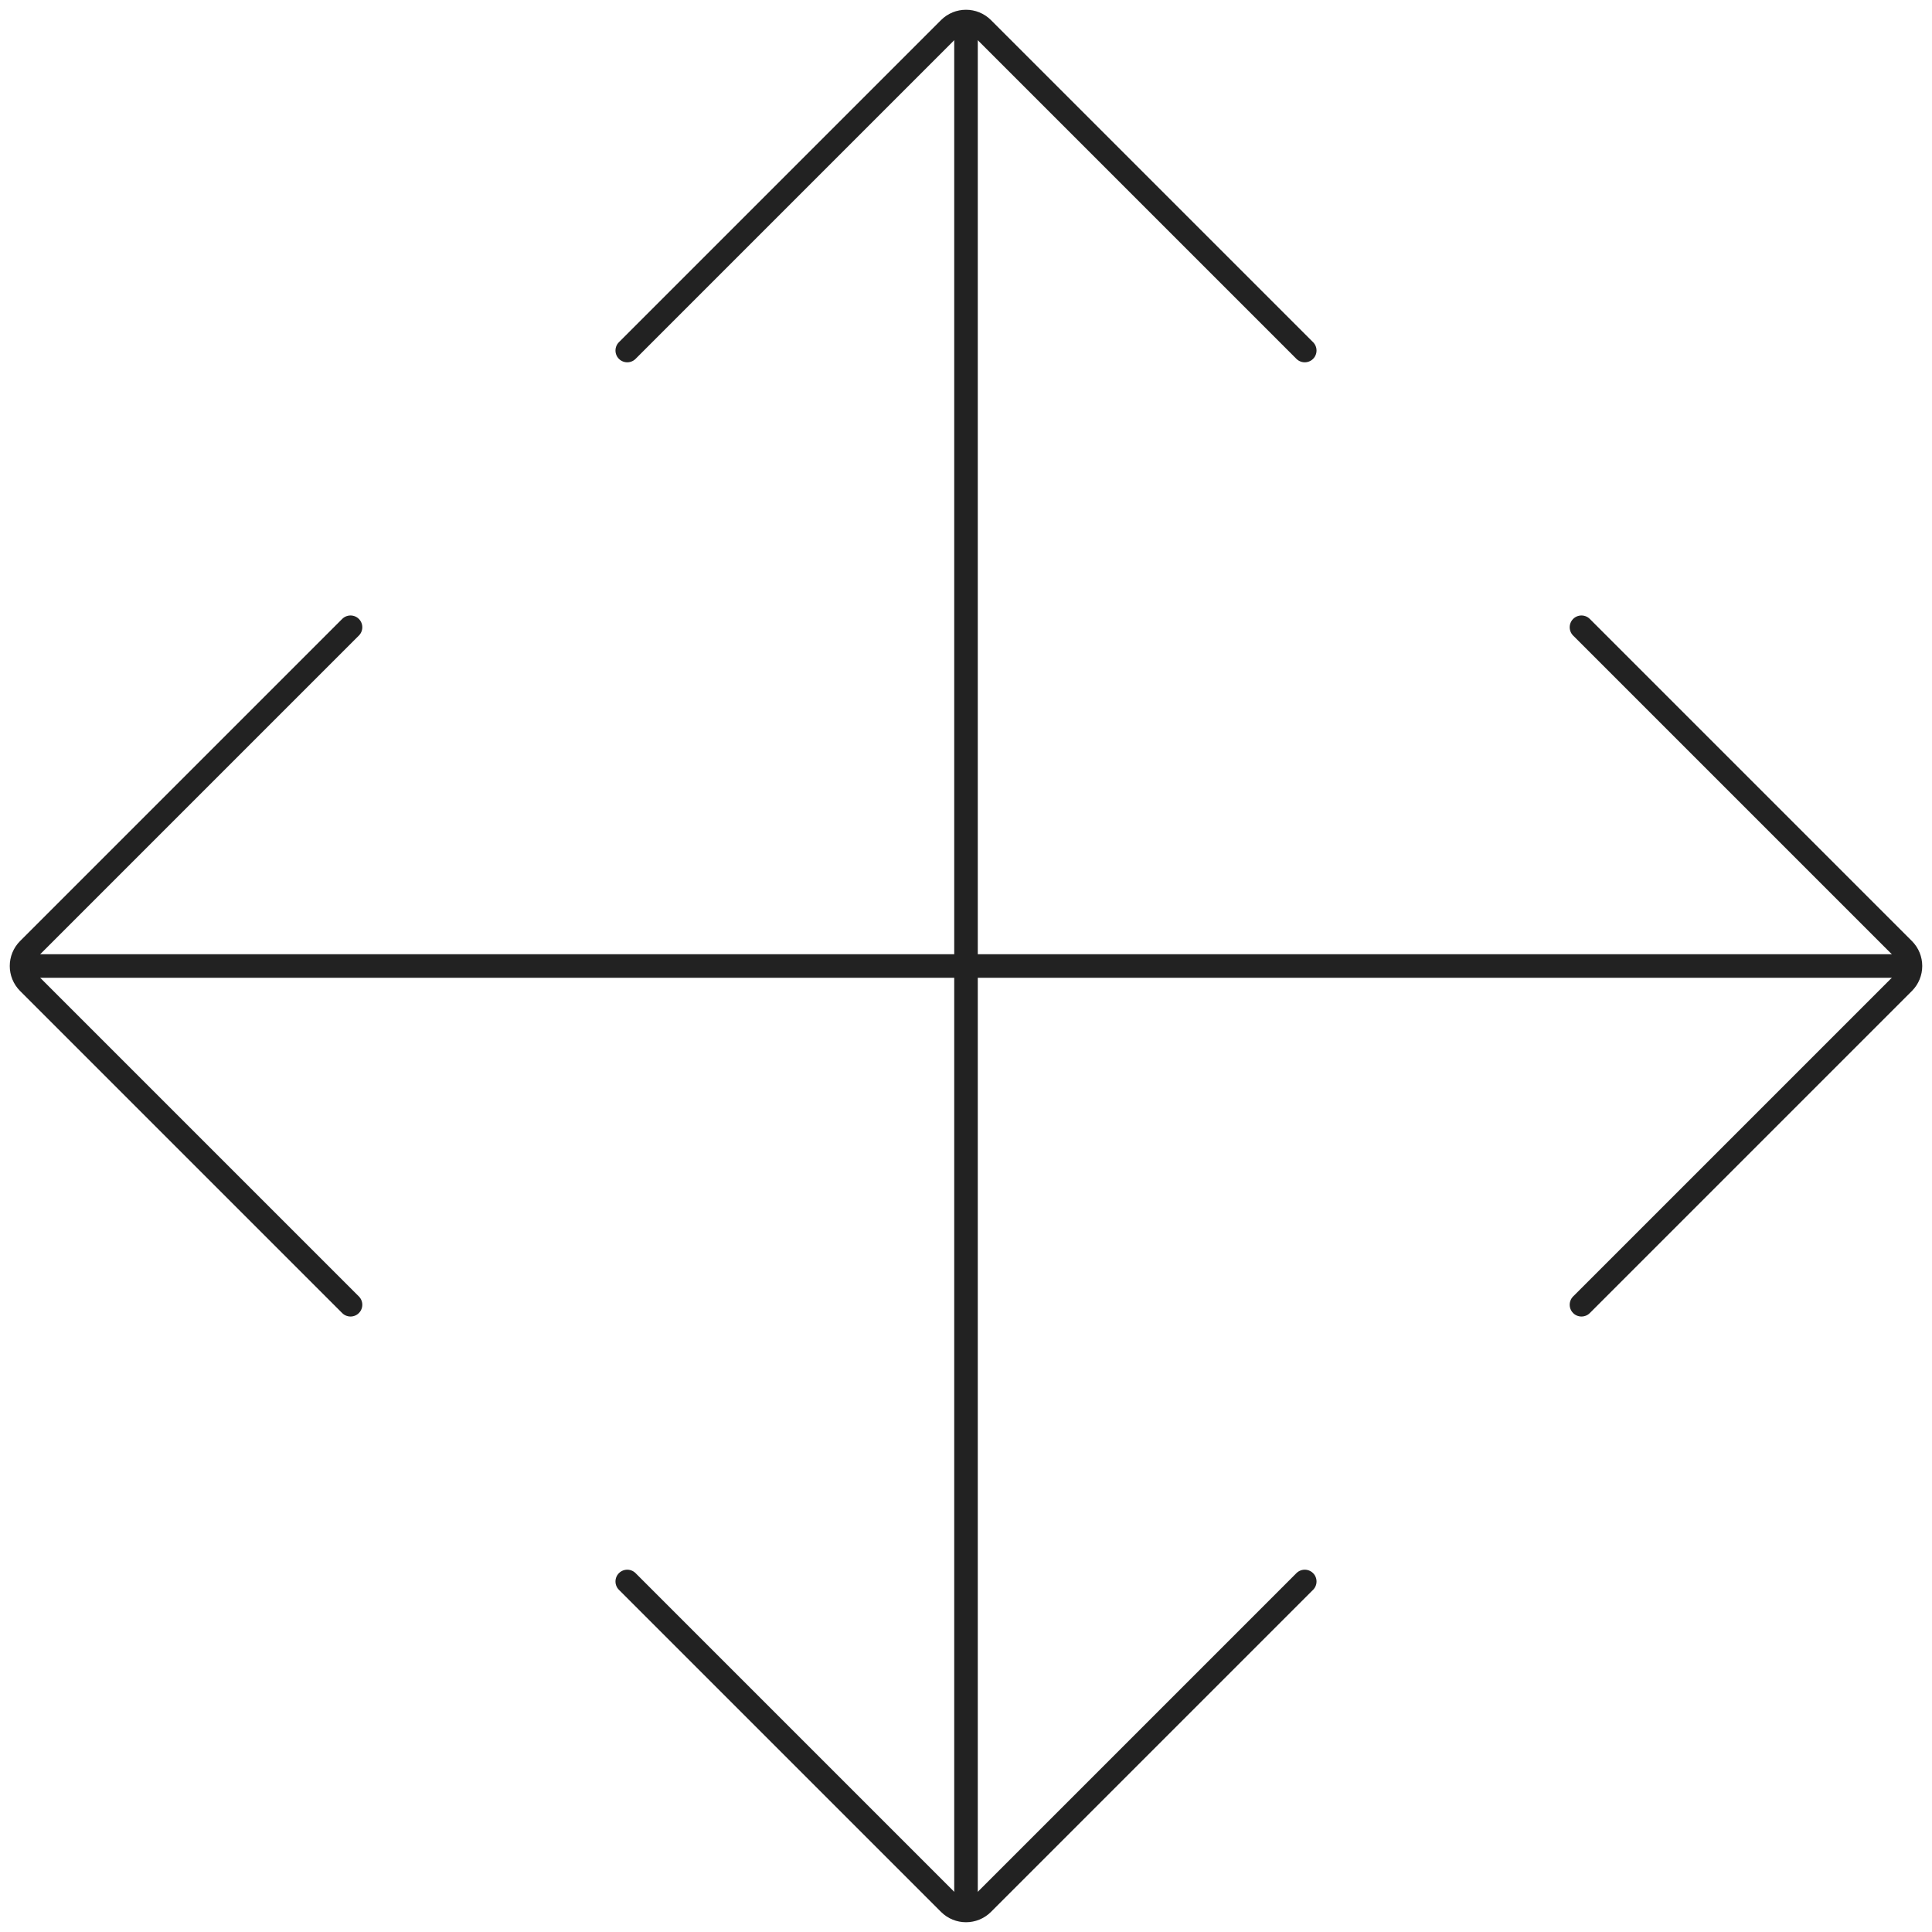
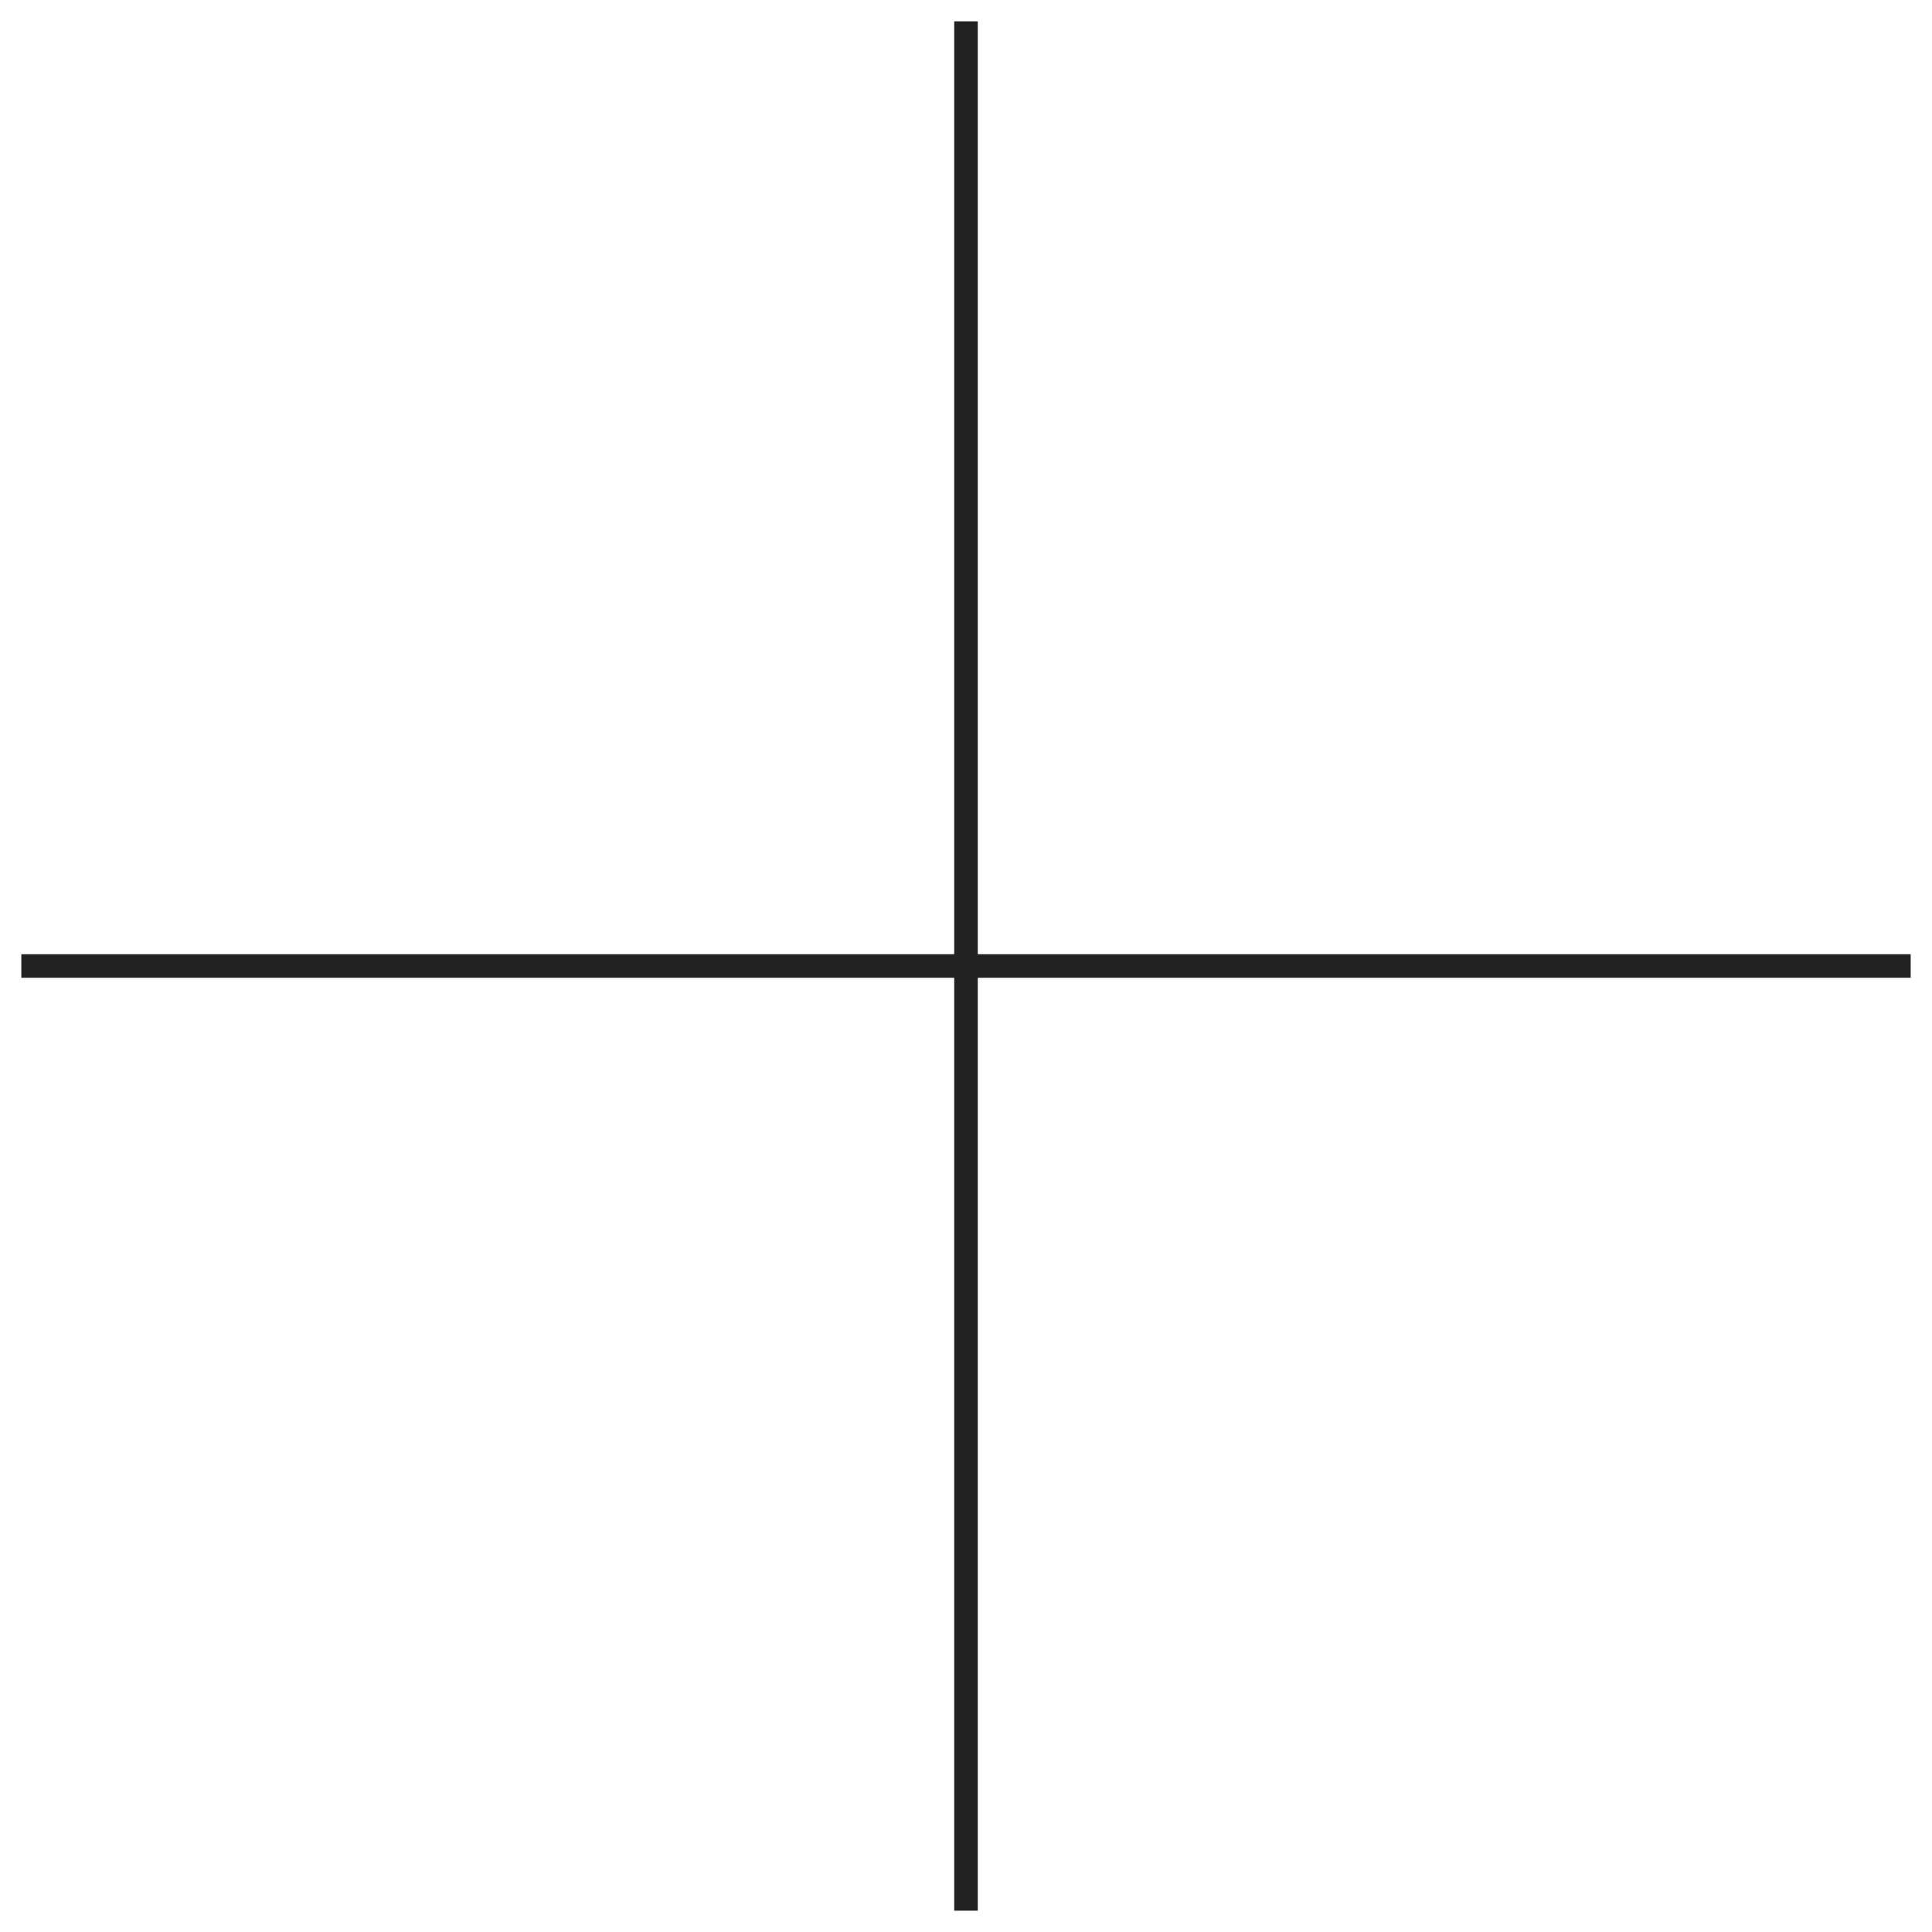
<svg xmlns="http://www.w3.org/2000/svg" width="164" height="164" viewBox="0 0 164 164" fill="none">
-   <path d="M134.245 110.755L161.586 83.414C162.367 82.633 162.367 81.367 161.586 80.586L134.245 53.245M29.755 110.755L2.414 83.414C1.633 82.633 1.633 81.367 2.414 80.586L29.755 53.245" stroke="#222222" stroke-width="2" stroke-linecap="round" />
  <path d="M82 162.19L82 1.81" stroke="#222222" stroke-width="2" />
  <path d="M162.19 82H1.81" stroke="#222222" stroke-width="2" />
-   <path d="M110.755 29.755L83.414 2.414C82.633 1.633 81.367 1.633 80.586 2.414L53.245 29.755M110.755 134.245L83.414 161.586C82.633 162.367 81.367 162.367 80.586 161.586L53.245 134.245" stroke="#222222" stroke-width="2" stroke-linecap="round" />
</svg>